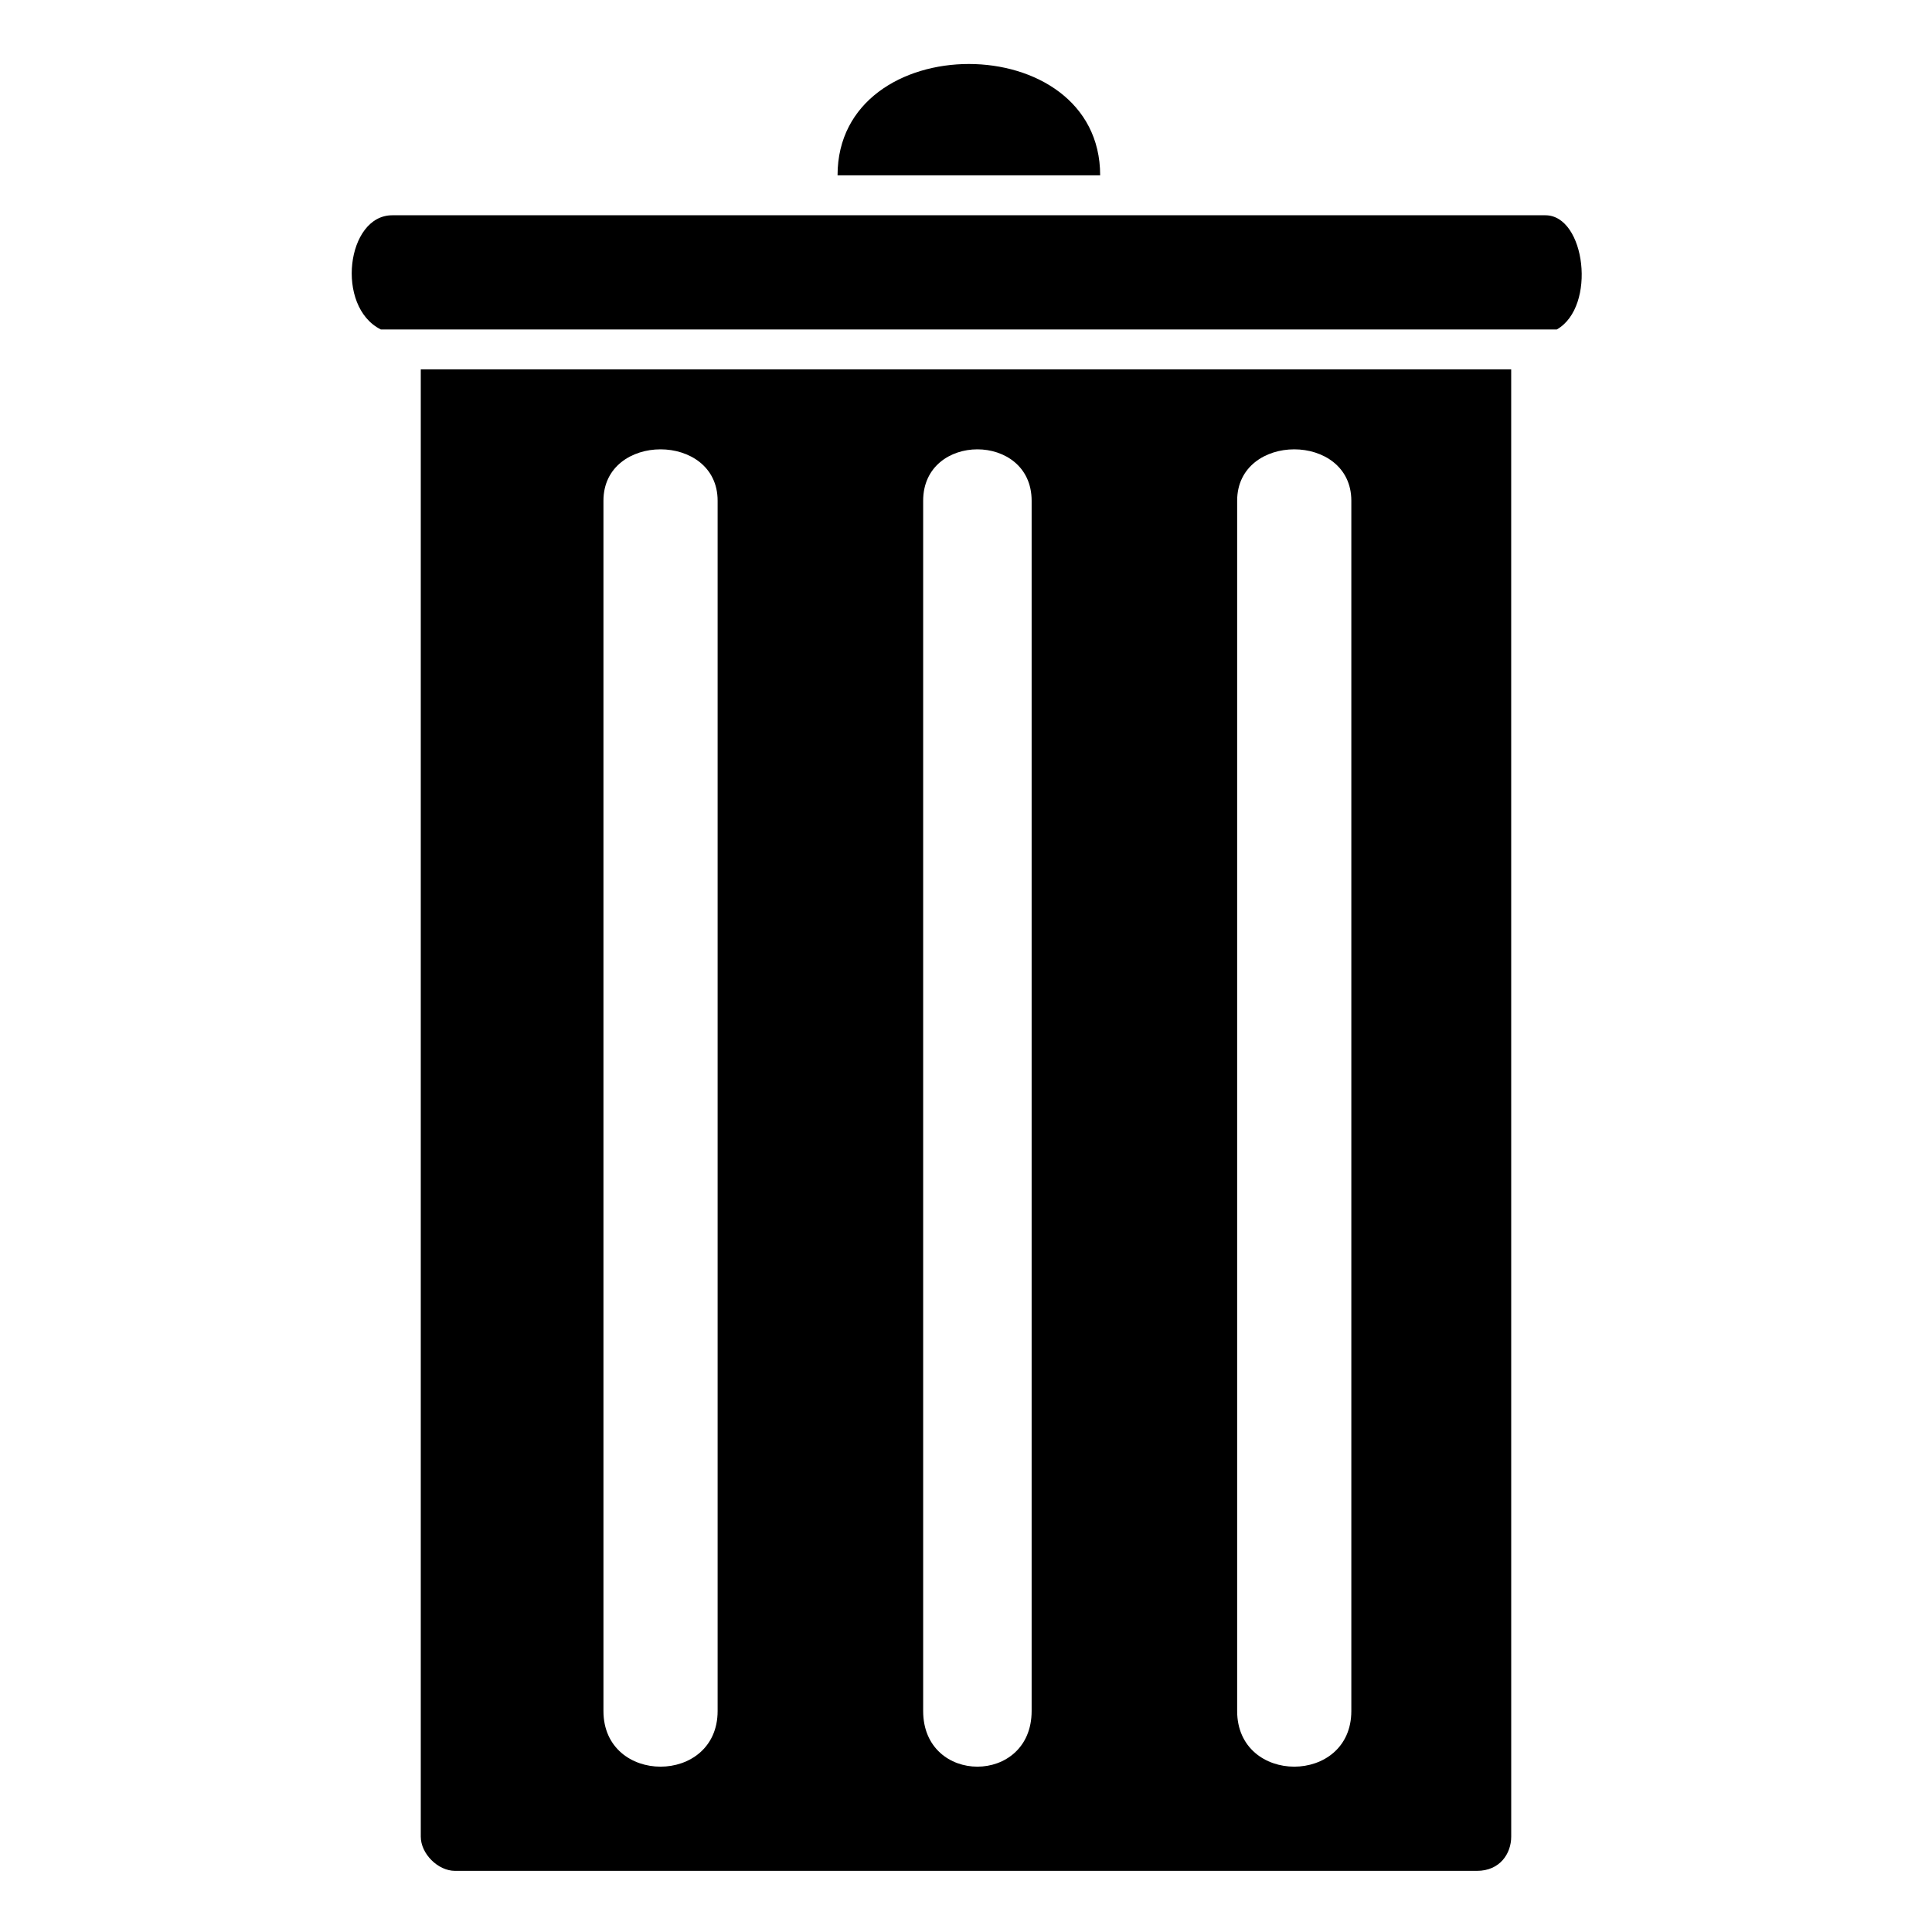
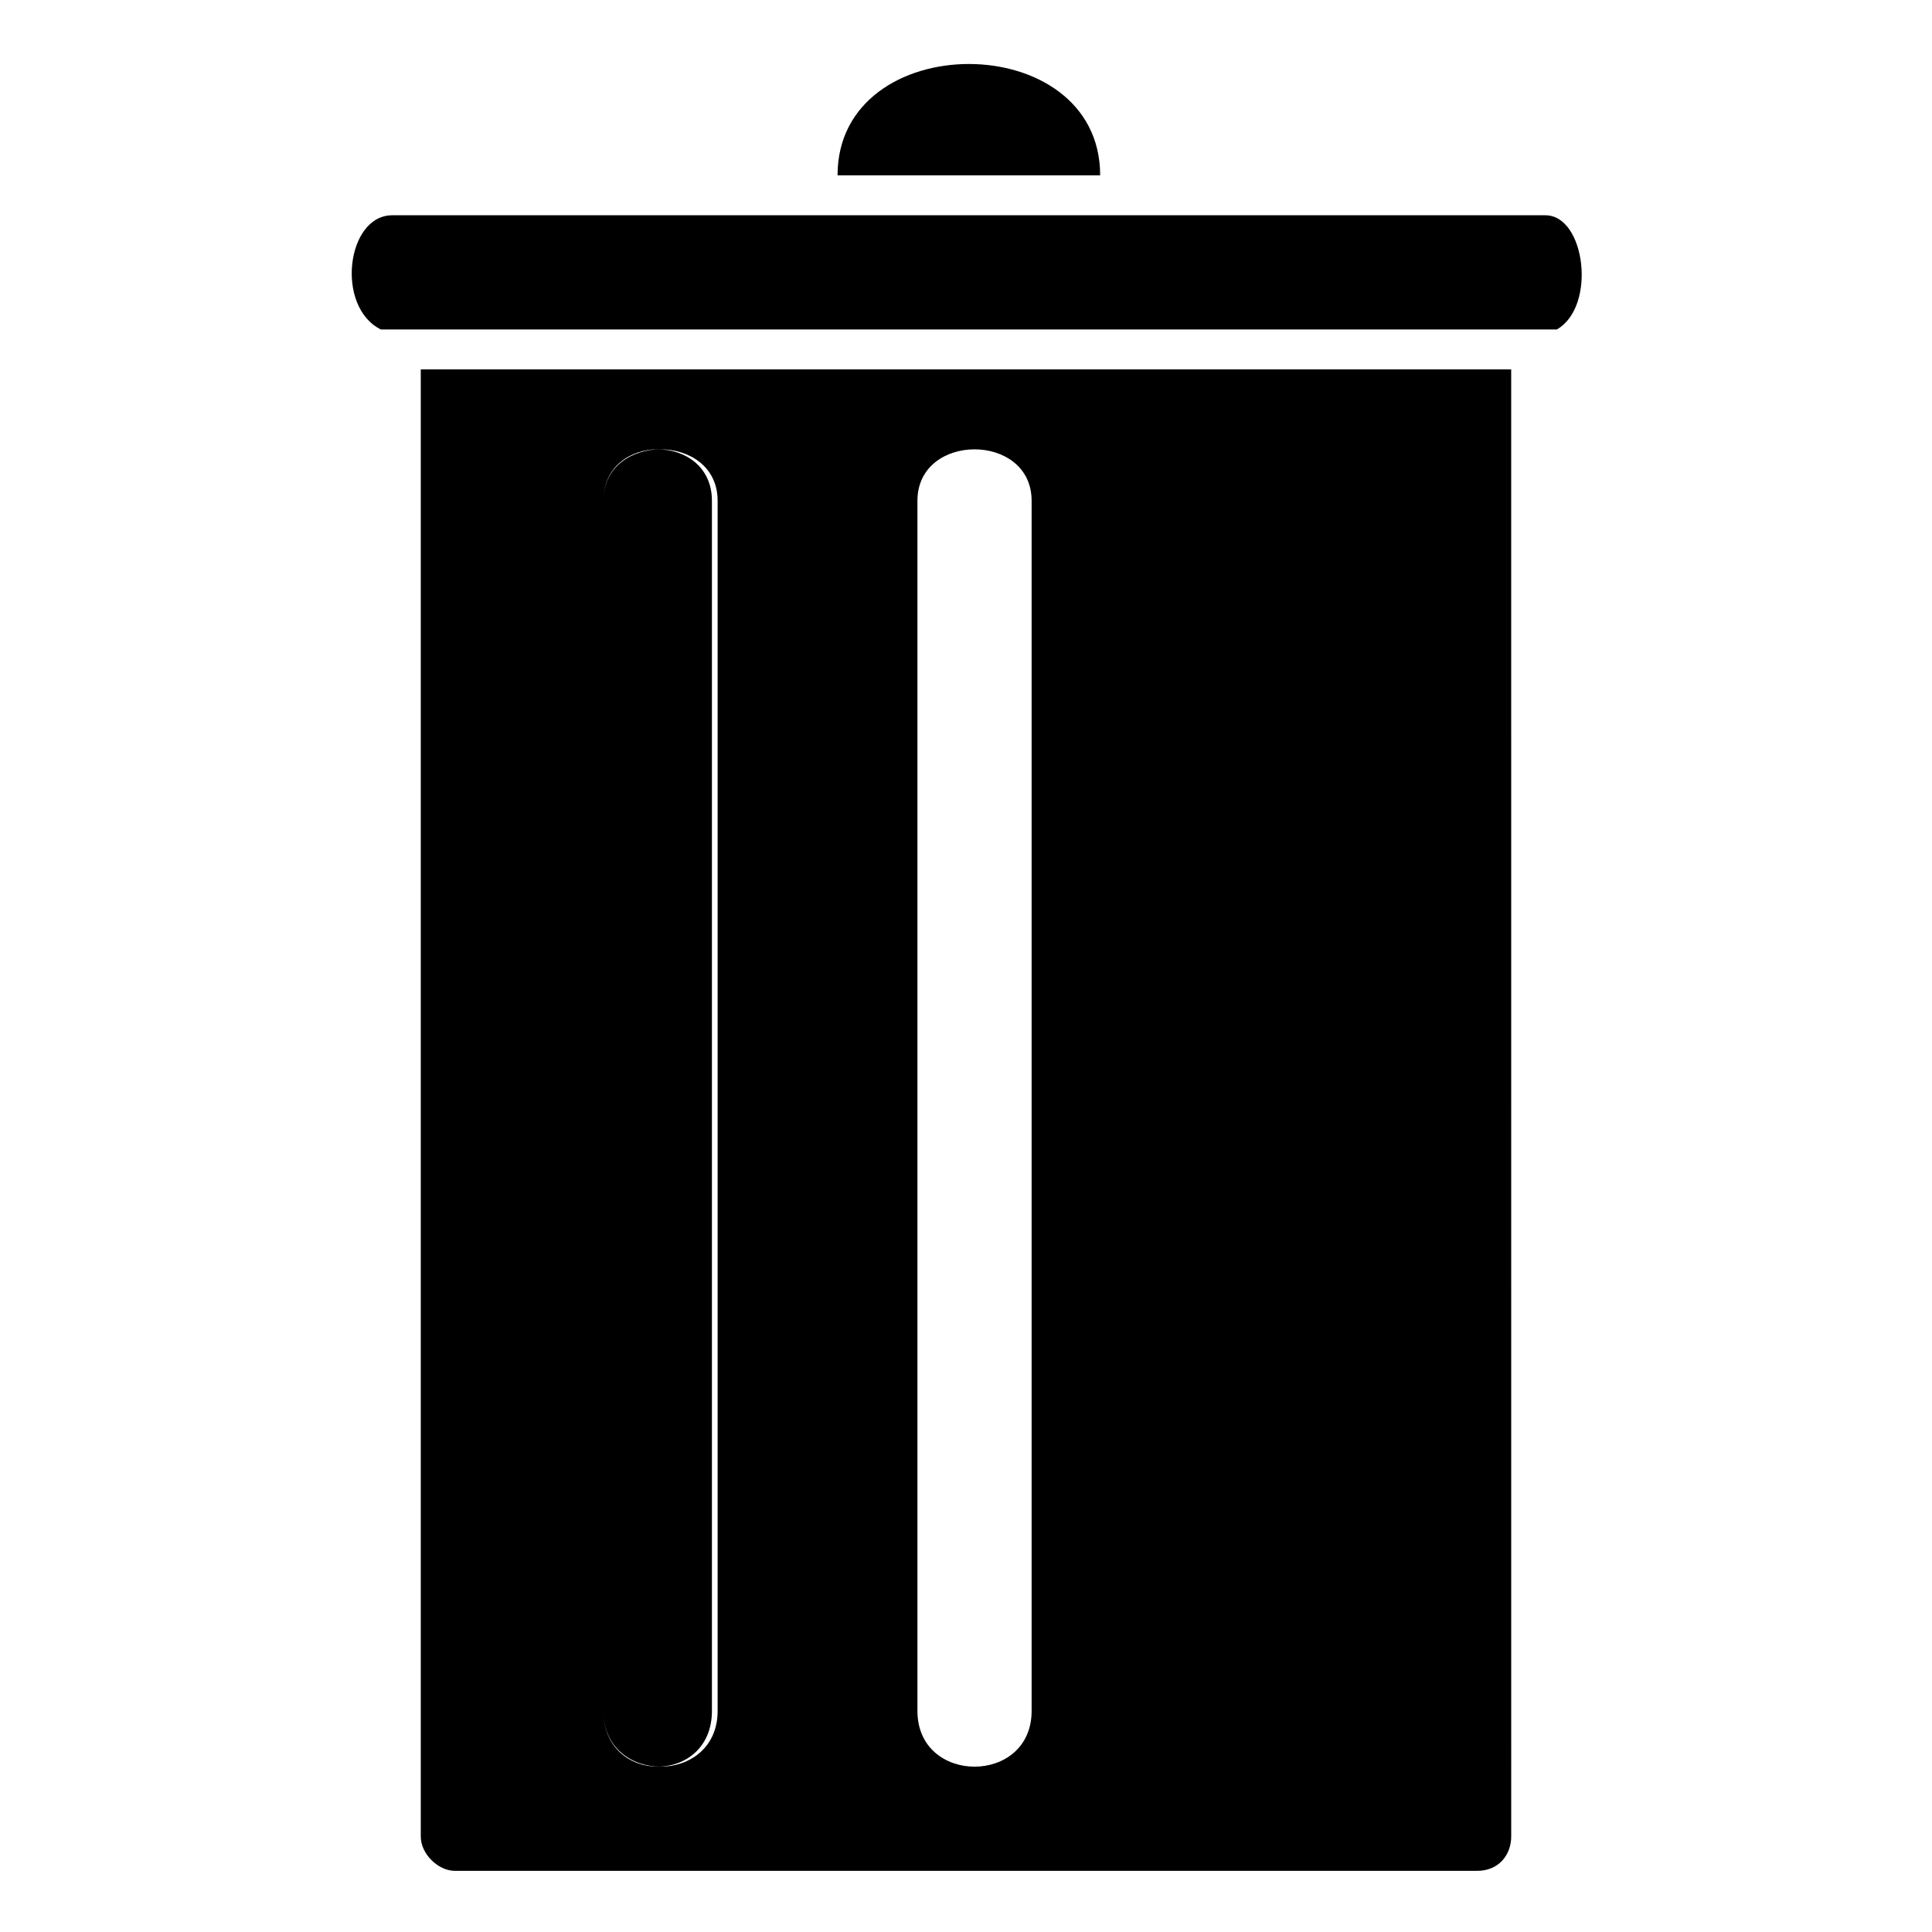
<svg xmlns="http://www.w3.org/2000/svg" fill="#000000" width="800px" height="800px" version="1.1" viewBox="144 144 512 512">
-   <path d="m365.96 190.46h69.594c0-39.336-69.594-39.336-69.594 0zm-121.04 40.848h311.66c10.59-6.051 7.566-30.258-3.027-30.258h-305.61c-12.105 0-15.129 24.207-3.027 30.258zm299.56 10.59h-288.97v388.82c0 4.539 4.539 9.078 9.078 9.078h270.82c6.051 0 9.078-4.539 9.078-9.078zm-240.56 34.797c0-18.156 30.258-18.156 30.258 0v320.74c0 19.668-30.258 19.668-30.258 0zm84.727 0c0-18.156 28.746-18.156 28.746 0v320.74c0 19.668-28.746 19.668-28.746 0zm83.211 0c0-18.156 30.258-18.156 30.258 0v320.74c0 19.668-30.258 19.668-30.258 0z" />
+   <path d="m365.96 190.46h69.594c0-39.336-69.594-39.336-69.594 0zm-121.04 40.848h311.66c10.59-6.051 7.566-30.258-3.027-30.258h-305.61c-12.105 0-15.129 24.207-3.027 30.258zm299.56 10.59h-288.97v388.82c0 4.539 4.539 9.078 9.078 9.078h270.82c6.051 0 9.078-4.539 9.078-9.078zm-240.56 34.797c0-18.156 30.258-18.156 30.258 0v320.74c0 19.668-30.258 19.668-30.258 0zc0-18.156 28.746-18.156 28.746 0v320.74c0 19.668-28.746 19.668-28.746 0zm83.211 0c0-18.156 30.258-18.156 30.258 0v320.74c0 19.668-30.258 19.668-30.258 0z" />
</svg>